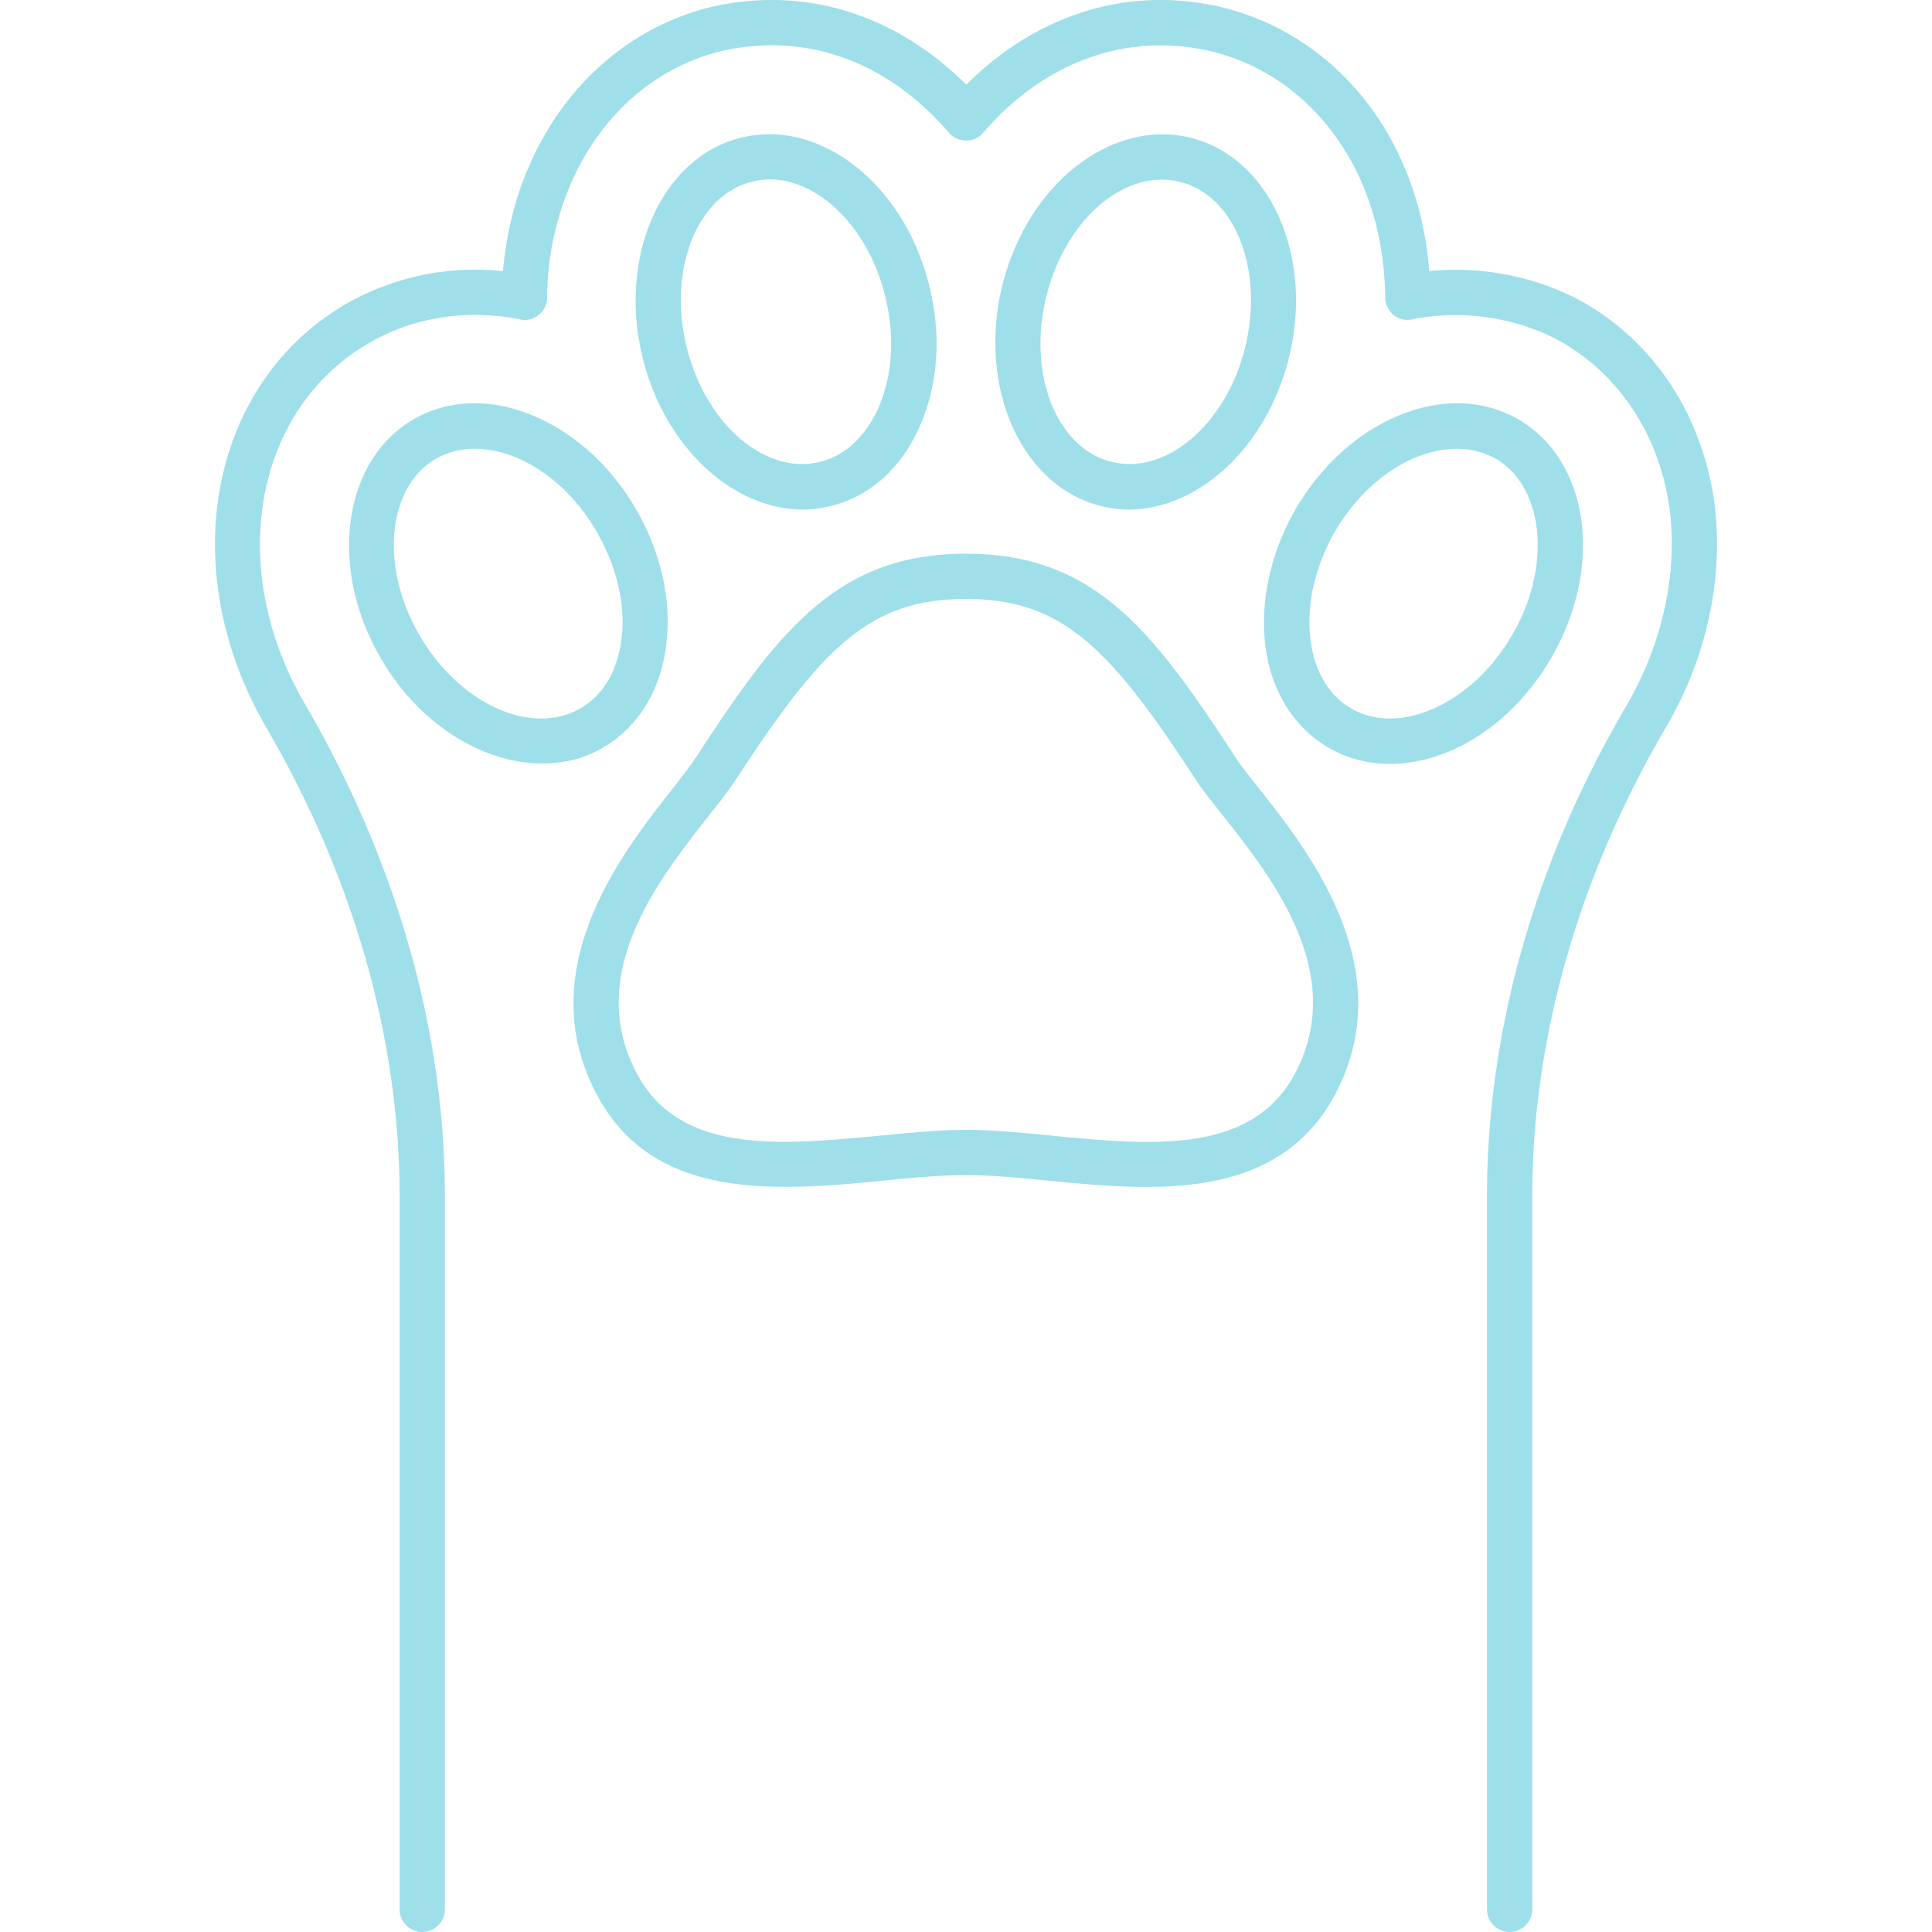
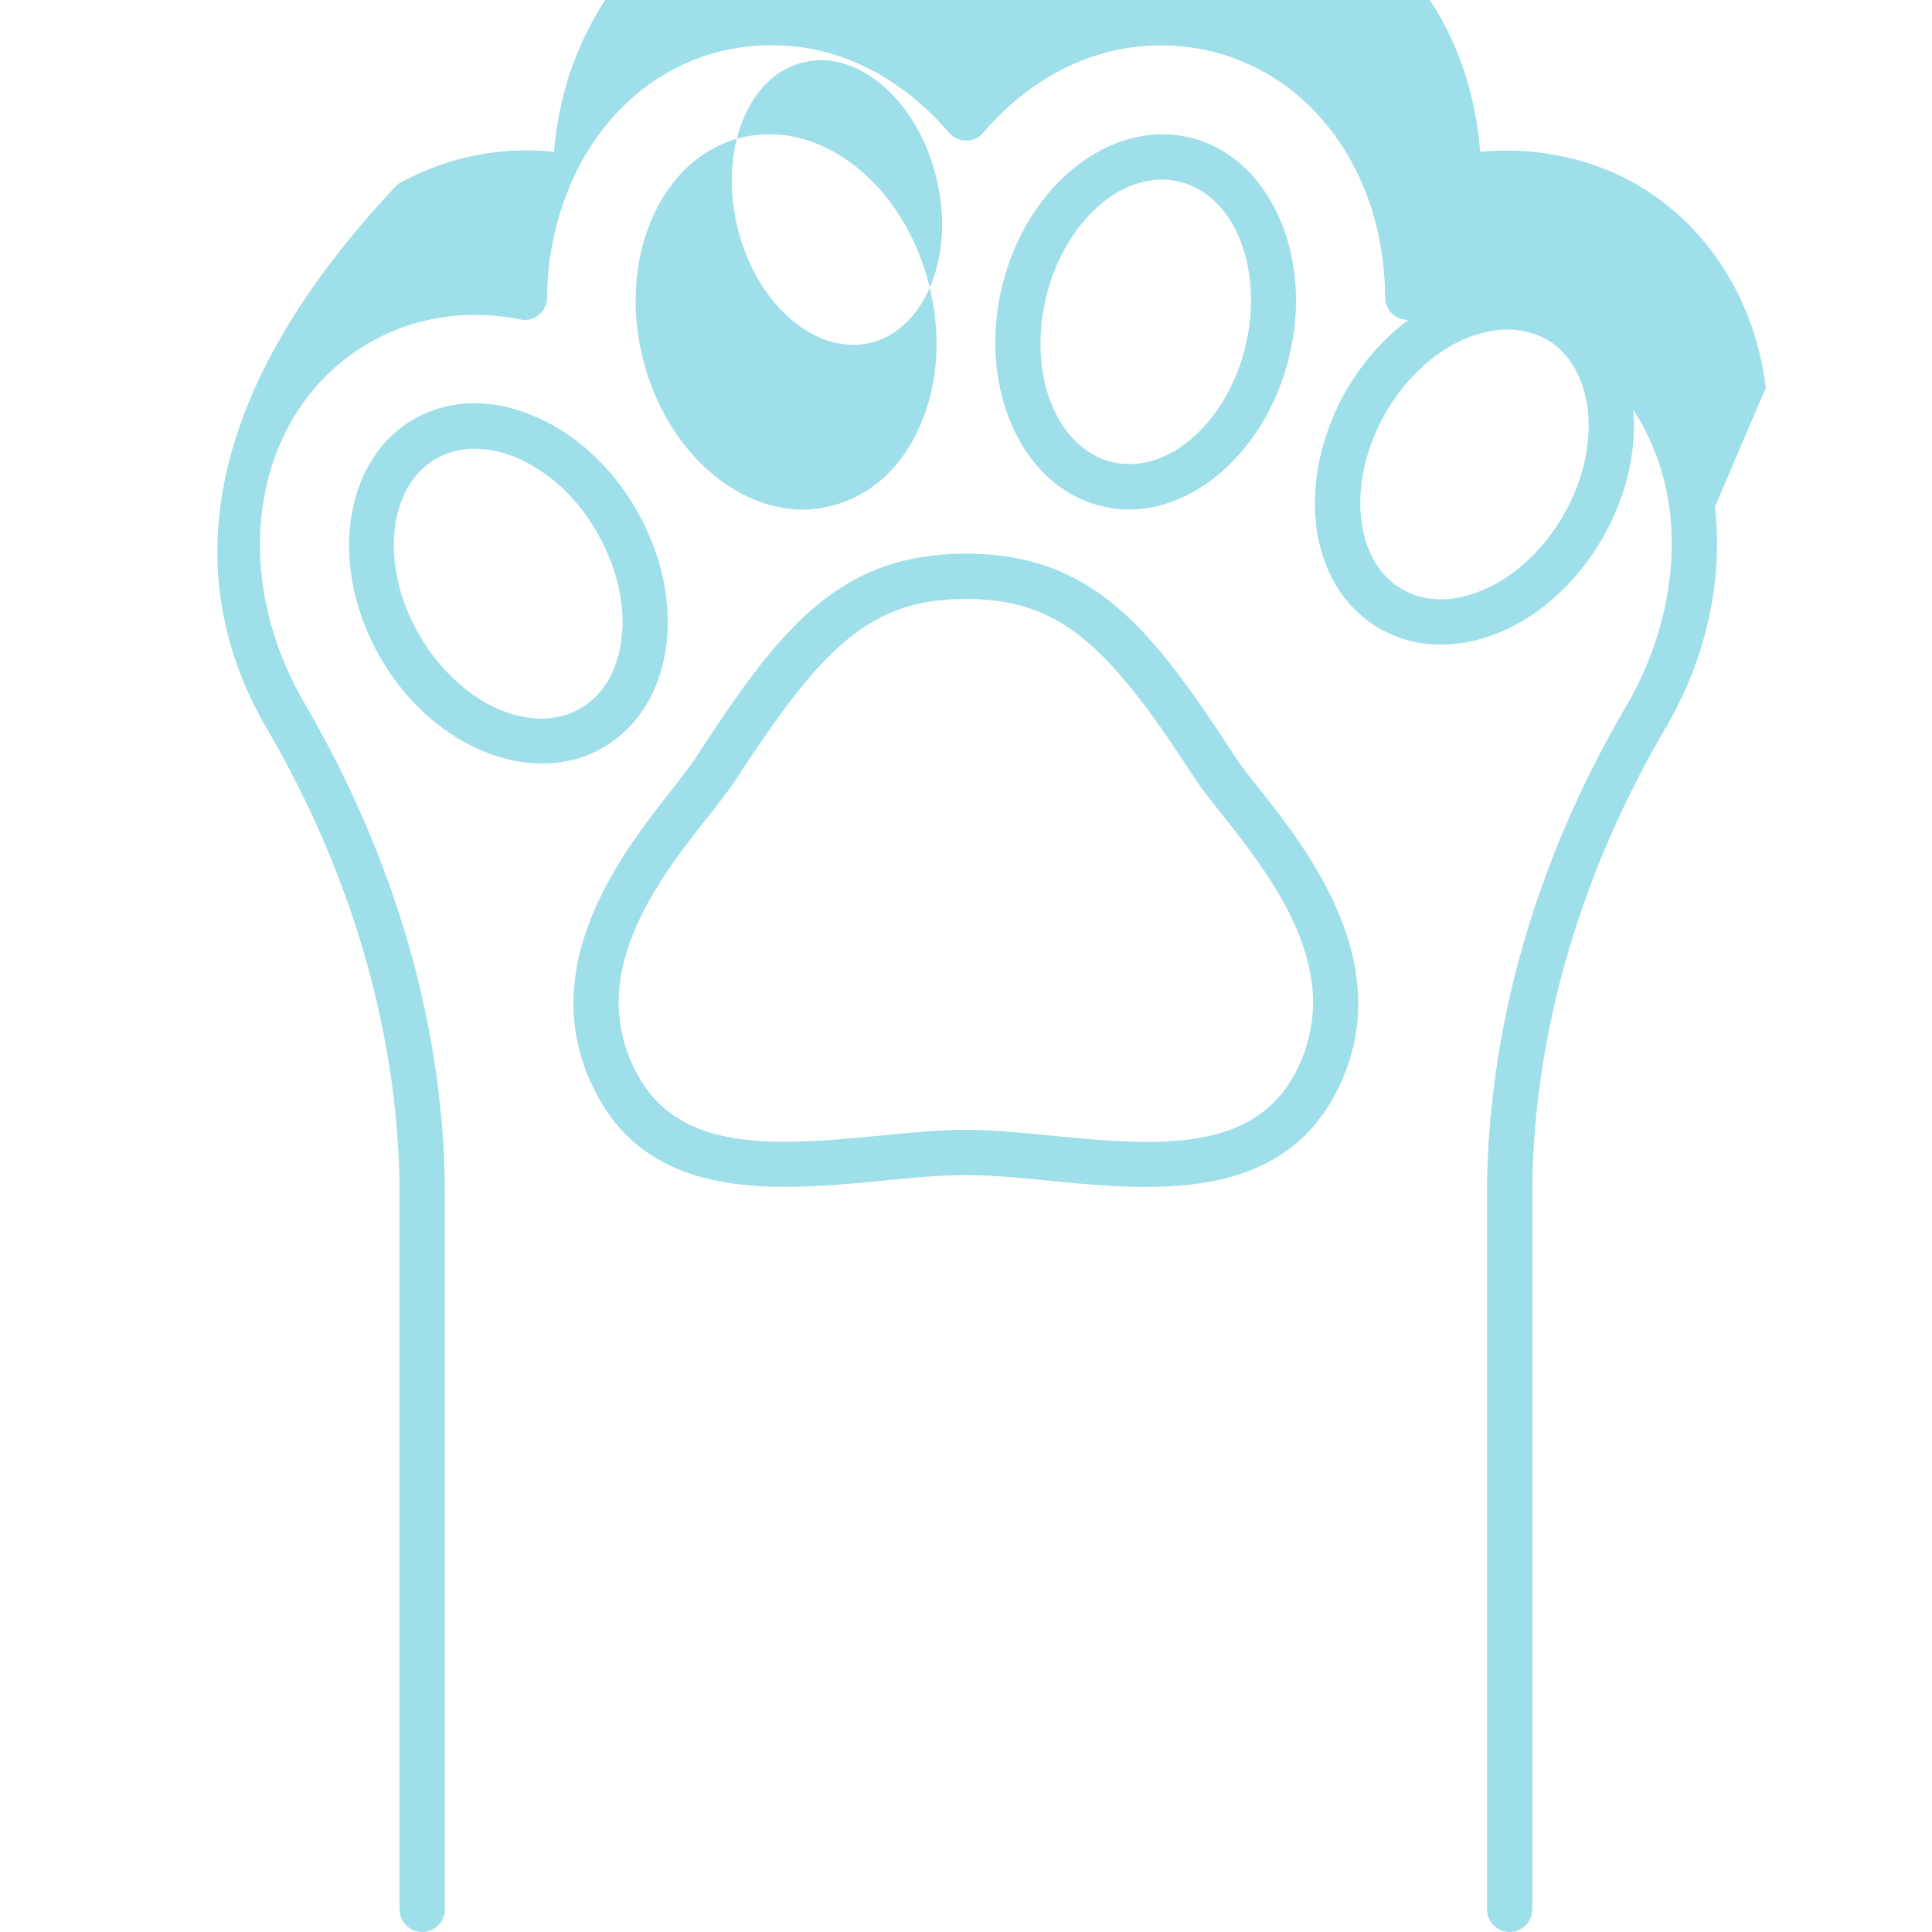
<svg xmlns="http://www.w3.org/2000/svg" width="512" height="512" x="0" y="0" viewBox="0 0 64 64" style="enable-background:new 0 0 512 512" xml:space="preserve" class="">
  <g>
-     <path d="M41.684 26.091c-.337-.425-.624-.787-.812-1.087-2.7-4.137-4.637-6.662-8.874-6.662s-6.187 2.525-8.887 6.662c-.187.3-.475.662-.8 1.087-1.662 2.1-4.762 6.012-2.537 10.174 1.325 2.5 3.75 3.05 6.237 3.05 1.087 0 2.187-.1 3.2-.2 1-.1 1.937-.188 2.787-.188s1.787.088 2.775.188c3.362.325 7.536.725 9.449-2.85 2.212-4.162-.875-8.074-2.537-10.174zm1.213 9.474c-.975 1.825-2.812 2.263-4.9 2.263-.987 0-2.037-.1-3.074-.2-1.038-.1-2.013-.2-2.925-.2-.925 0-1.9.1-2.937.2-3.212.3-6.537.625-7.962-2.063-1.762-3.3.737-6.461 2.387-8.549.363-.462.675-.862.888-1.187 2.874-4.412 4.45-5.987 7.624-5.987 3.162 0 4.75 1.575 7.612 5.987.212.325.537.725.9 1.187 1.65 2.088 4.137 5.25 2.387 8.55zM39.41 4.555c-2.637-.624-5.425 1.6-6.225 4.975a7.651 7.651 0 0 0-.212 1.825c0 2.637 1.375 4.9 3.525 5.412.3.075.6.113.887.113 2.337 0 4.612-2.1 5.325-5.087.812-3.363-.675-6.612-3.3-7.237zm1.85 6.9c-.613 2.562-2.6 4.287-4.412 3.85-1.825-.425-2.813-2.875-2.2-5.437s2.587-4.287 4.412-3.85c1.825.425 2.812 2.875 2.2 5.437zM21.074 16.88c-.812-1.413-2.012-2.513-3.362-3.088-1.425-.612-2.85-.575-4.012.1-2.337 1.35-2.837 4.887-1.1 7.887 1.262 2.212 3.4 3.512 5.362 3.512.712 0 1.4-.162 2.012-.525 1.163-.675 1.913-1.887 2.1-3.424.175-1.45-.175-3.037-1-4.462zm-.487 4.287c-.125 1.05-.613 1.875-1.363 2.3-1.625.937-4.012-.15-5.337-2.438-1.312-2.275-1.062-4.9.563-5.837a2.578 2.578 0 0 1 1.275-.325c.45 0 .925.1 1.4.3 1.05.45 2 1.325 2.65 2.463.55.962.85 2 .85 2.974 0 .188-.013.375-.038.563zM30.798 9.53c-.8-3.374-3.587-5.612-6.224-4.974-2.625.625-4.1 3.874-3.3 7.237.712 2.987 2.987 5.087 5.325 5.087.3 0 .6-.038.9-.113 1.312-.312 2.374-1.262 2.987-2.687.587-1.35.7-2.962.312-4.55zm-1.687 3.95c-.425.975-1.125 1.625-1.962 1.825-1.825.437-3.8-1.287-4.413-3.85-.612-2.562.375-5.012 2.188-5.437a2.27 2.27 0 0 1 .575-.075c1.65 0 3.3 1.638 3.837 3.925.312 1.287.225 2.562-.225 3.612zm27.697 3.312c-.362-2.912-1.925-5.362-4.287-6.737-1.55-.887-3.412-1.25-5.175-1.075-.337-4.362-3.024-7.811-6.911-8.749-3.125-.725-6.137.288-8.425 2.575-2.3-2.287-5.287-3.3-8.449-2.575-2.662.65-4.862 2.562-6.024 5.25-.475 1.062-.763 2.262-.875 3.5a8.627 8.627 0 0 0-5.175 1.074C6.963 12.668 5.763 18.792 8.8 24.066c2.9 4.95 4.437 10.337 4.437 15.549V63.25c0 .412.338.75.75.75.413 0 .75-.338.75-.75V39.615c0-5.487-1.612-11.124-4.674-16.361-2.588-4.487-1.625-9.712 2.174-11.899 1.475-.85 3.238-1.125 4.987-.775.213.05.45 0 .625-.15a.729.729 0 0 0 .275-.575 9.663 9.663 0 0 1 .788-3.774c.975-2.263 2.8-3.863 4.987-4.388 2.862-.662 5.55.4 7.536 2.7.15.175.35.263.575.263a.71.71 0 0 0 .563-.263c1.975-2.3 4.7-3.35 7.524-2.7 3.437.825 5.762 4.1 5.787 8.15 0 .225.1.437.275.587.175.138.412.2.625.15 1.625-.337 3.5-.075 4.987.775 1.95 1.137 3.25 3.175 3.55 5.612.237 2.087-.25 4.325-1.413 6.362-3.05 5.162-4.65 10.799-4.65 16.31V63.25c0 .412.338.75.75.75.413 0 .75-.338.75-.75V39.64c0-5.237 1.525-10.624 4.488-15.649 1.287-2.237 1.837-4.8 1.562-7.199zm-4.412.538c-.187-1.538-.937-2.763-2.1-3.438-1.175-.674-2.6-.712-4.024-.1-1.35.575-2.538 1.675-3.363 3.088-.674 1.187-1.037 2.487-1.037 3.737 0 .237.013.487.038.725.187 1.537.937 2.75 2.1 3.425a4.007 4.007 0 0 0 2.037.537c.637 0 1.312-.138 1.987-.425 1.35-.575 2.537-1.675 3.362-3.1.813-1.412 1.175-3 1-4.45zm-2.3 3.7c-.662 1.137-1.6 2.012-2.65 2.461-.987.425-1.937.413-2.687-.024-.75-.425-1.225-1.25-1.35-2.3-.137-1.138.15-2.387.8-3.537.663-1.138 1.6-2.013 2.65-2.463.488-.2.963-.3 1.4-.3.462 0 .9.113 1.287.325.75.438 1.225 1.25 1.363 2.313.125 1.137-.15 2.387-.813 3.524z" fill="#9edfea" opacity="1" data-original="#000000" class="" />
+     <path d="M41.684 26.091c-.337-.425-.624-.787-.812-1.087-2.7-4.137-4.637-6.662-8.874-6.662s-6.187 2.525-8.887 6.662c-.187.3-.475.662-.8 1.087-1.662 2.1-4.762 6.012-2.537 10.174 1.325 2.5 3.75 3.05 6.237 3.05 1.087 0 2.187-.1 3.2-.2 1-.1 1.937-.188 2.787-.188s1.787.088 2.775.188c3.362.325 7.536.725 9.449-2.85 2.212-4.162-.875-8.074-2.537-10.174zm1.213 9.474c-.975 1.825-2.812 2.263-4.9 2.263-.987 0-2.037-.1-3.074-.2-1.038-.1-2.013-.2-2.925-.2-.925 0-1.9.1-2.937.2-3.212.3-6.537.625-7.962-2.063-1.762-3.3.737-6.461 2.387-8.549.363-.462.675-.862.888-1.187 2.874-4.412 4.45-5.987 7.624-5.987 3.162 0 4.75 1.575 7.612 5.987.212.325.537.725.9 1.187 1.65 2.088 4.137 5.25 2.387 8.55zM39.41 4.555c-2.637-.624-5.425 1.6-6.225 4.975a7.651 7.651 0 0 0-.212 1.825c0 2.637 1.375 4.9 3.525 5.412.3.075.6.113.887.113 2.337 0 4.612-2.1 5.325-5.087.812-3.363-.675-6.612-3.3-7.237zm1.85 6.9c-.613 2.562-2.6 4.287-4.412 3.85-1.825-.425-2.813-2.875-2.2-5.437s2.587-4.287 4.412-3.85c1.825.425 2.812 2.875 2.2 5.437zM21.074 16.88c-.812-1.413-2.012-2.513-3.362-3.088-1.425-.612-2.85-.575-4.012.1-2.337 1.35-2.837 4.887-1.1 7.887 1.262 2.212 3.4 3.512 5.362 3.512.712 0 1.4-.162 2.012-.525 1.163-.675 1.913-1.887 2.1-3.424.175-1.45-.175-3.037-1-4.462zm-.487 4.287c-.125 1.05-.613 1.875-1.363 2.3-1.625.937-4.012-.15-5.337-2.438-1.312-2.275-1.062-4.9.563-5.837a2.578 2.578 0 0 1 1.275-.325c.45 0 .925.1 1.4.3 1.05.45 2 1.325 2.65 2.463.55.962.85 2 .85 2.974 0 .188-.013.375-.038.563zM30.798 9.53c-.8-3.374-3.587-5.612-6.224-4.974-2.625.625-4.1 3.874-3.3 7.237.712 2.987 2.987 5.087 5.325 5.087.3 0 .6-.038.9-.113 1.312-.312 2.374-1.262 2.987-2.687.587-1.35.7-2.962.312-4.55zc-.425.975-1.125 1.625-1.962 1.825-1.825.437-3.8-1.287-4.413-3.85-.612-2.562.375-5.012 2.188-5.437a2.27 2.27 0 0 1 .575-.075c1.65 0 3.3 1.638 3.837 3.925.312 1.287.225 2.562-.225 3.612zm27.697 3.312c-.362-2.912-1.925-5.362-4.287-6.737-1.55-.887-3.412-1.25-5.175-1.075-.337-4.362-3.024-7.811-6.911-8.749-3.125-.725-6.137.288-8.425 2.575-2.3-2.287-5.287-3.3-8.449-2.575-2.662.65-4.862 2.562-6.024 5.25-.475 1.062-.763 2.262-.875 3.5a8.627 8.627 0 0 0-5.175 1.074C6.963 12.668 5.763 18.792 8.8 24.066c2.9 4.95 4.437 10.337 4.437 15.549V63.25c0 .412.338.75.75.75.413 0 .75-.338.75-.75V39.615c0-5.487-1.612-11.124-4.674-16.361-2.588-4.487-1.625-9.712 2.174-11.899 1.475-.85 3.238-1.125 4.987-.775.213.05.45 0 .625-.15a.729.729 0 0 0 .275-.575 9.663 9.663 0 0 1 .788-3.774c.975-2.263 2.8-3.863 4.987-4.388 2.862-.662 5.55.4 7.536 2.7.15.175.35.263.575.263a.71.71 0 0 0 .563-.263c1.975-2.3 4.7-3.35 7.524-2.7 3.437.825 5.762 4.1 5.787 8.15 0 .225.1.437.275.587.175.138.412.2.625.15 1.625-.337 3.5-.075 4.987.775 1.95 1.137 3.25 3.175 3.55 5.612.237 2.087-.25 4.325-1.413 6.362-3.05 5.162-4.65 10.799-4.65 16.31V63.25c0 .412.338.75.75.75.413 0 .75-.338.75-.75V39.64c0-5.237 1.525-10.624 4.488-15.649 1.287-2.237 1.837-4.8 1.562-7.199zm-4.412.538c-.187-1.538-.937-2.763-2.1-3.438-1.175-.674-2.6-.712-4.024-.1-1.35.575-2.538 1.675-3.363 3.088-.674 1.187-1.037 2.487-1.037 3.737 0 .237.013.487.038.725.187 1.537.937 2.75 2.1 3.425a4.007 4.007 0 0 0 2.037.537c.637 0 1.312-.138 1.987-.425 1.35-.575 2.537-1.675 3.362-3.1.813-1.412 1.175-3 1-4.45zm-2.3 3.7c-.662 1.137-1.6 2.012-2.65 2.461-.987.425-1.937.413-2.687-.024-.75-.425-1.225-1.25-1.35-2.3-.137-1.138.15-2.387.8-3.537.663-1.138 1.6-2.013 2.65-2.463.488-.2.963-.3 1.4-.3.462 0 .9.113 1.287.325.75.438 1.225 1.25 1.363 2.313.125 1.137-.15 2.387-.813 3.524z" fill="#9edfea" opacity="1" data-original="#000000" class="" />
  </g>
</svg>